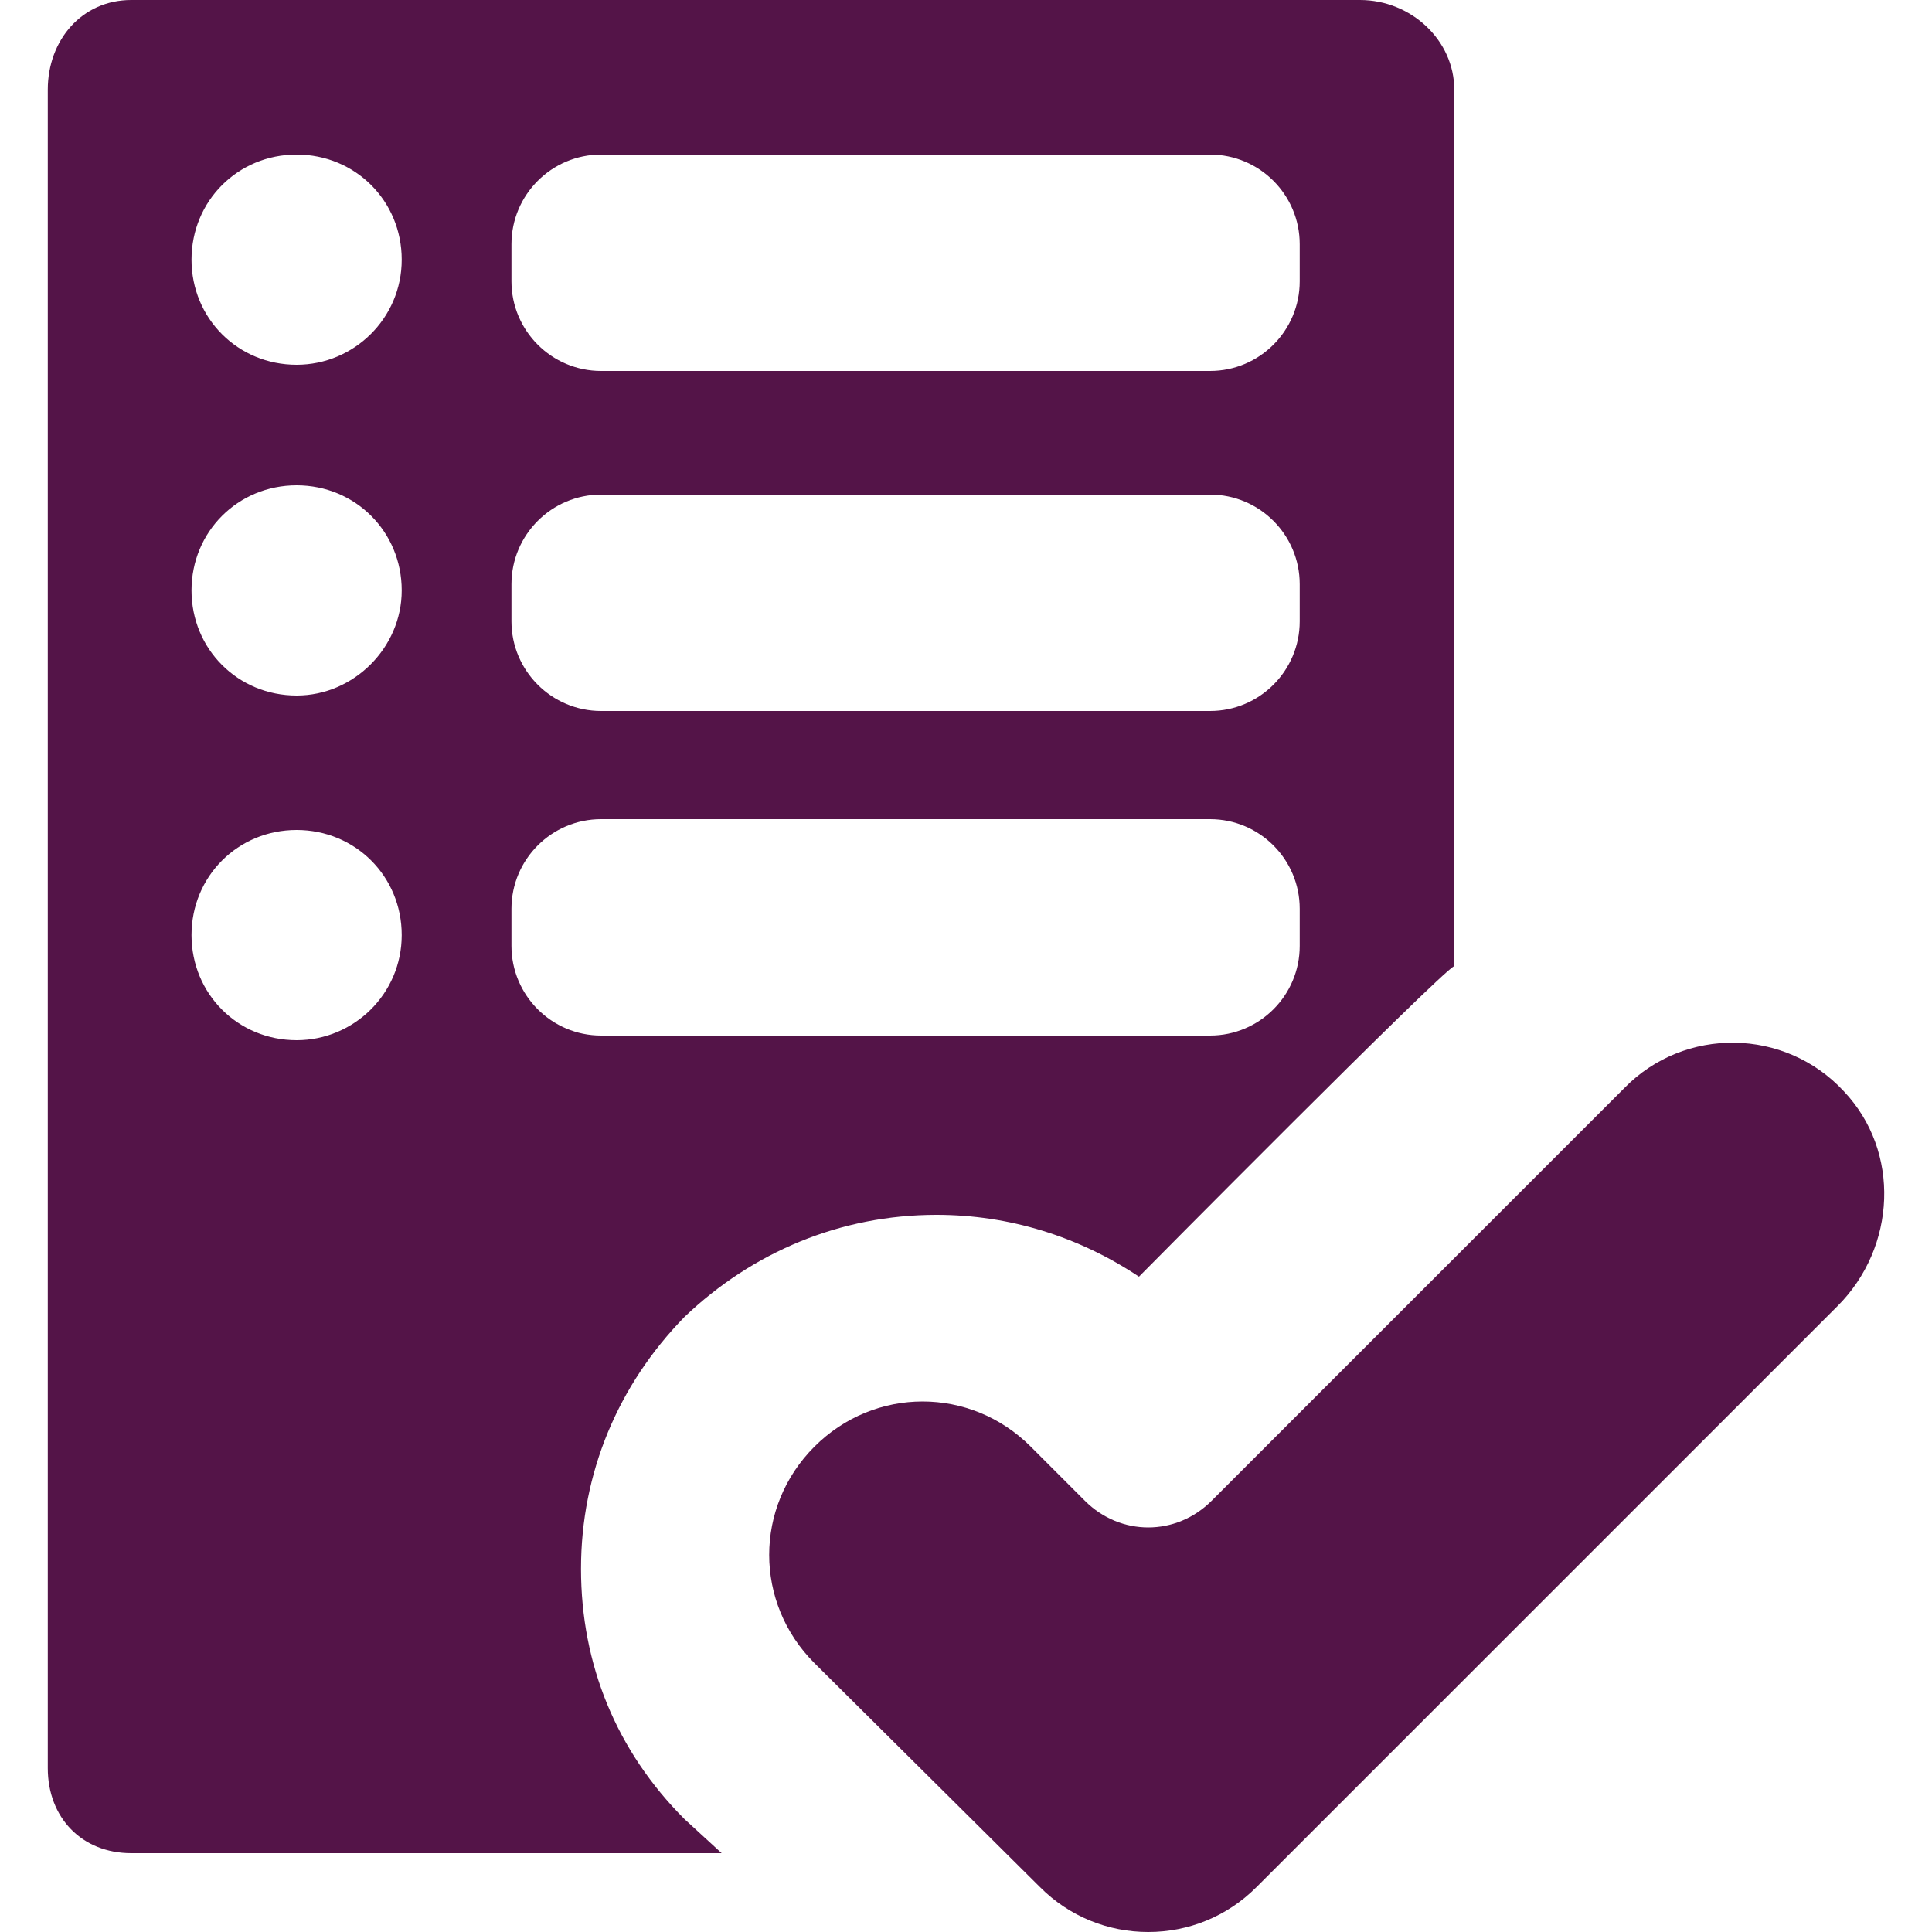
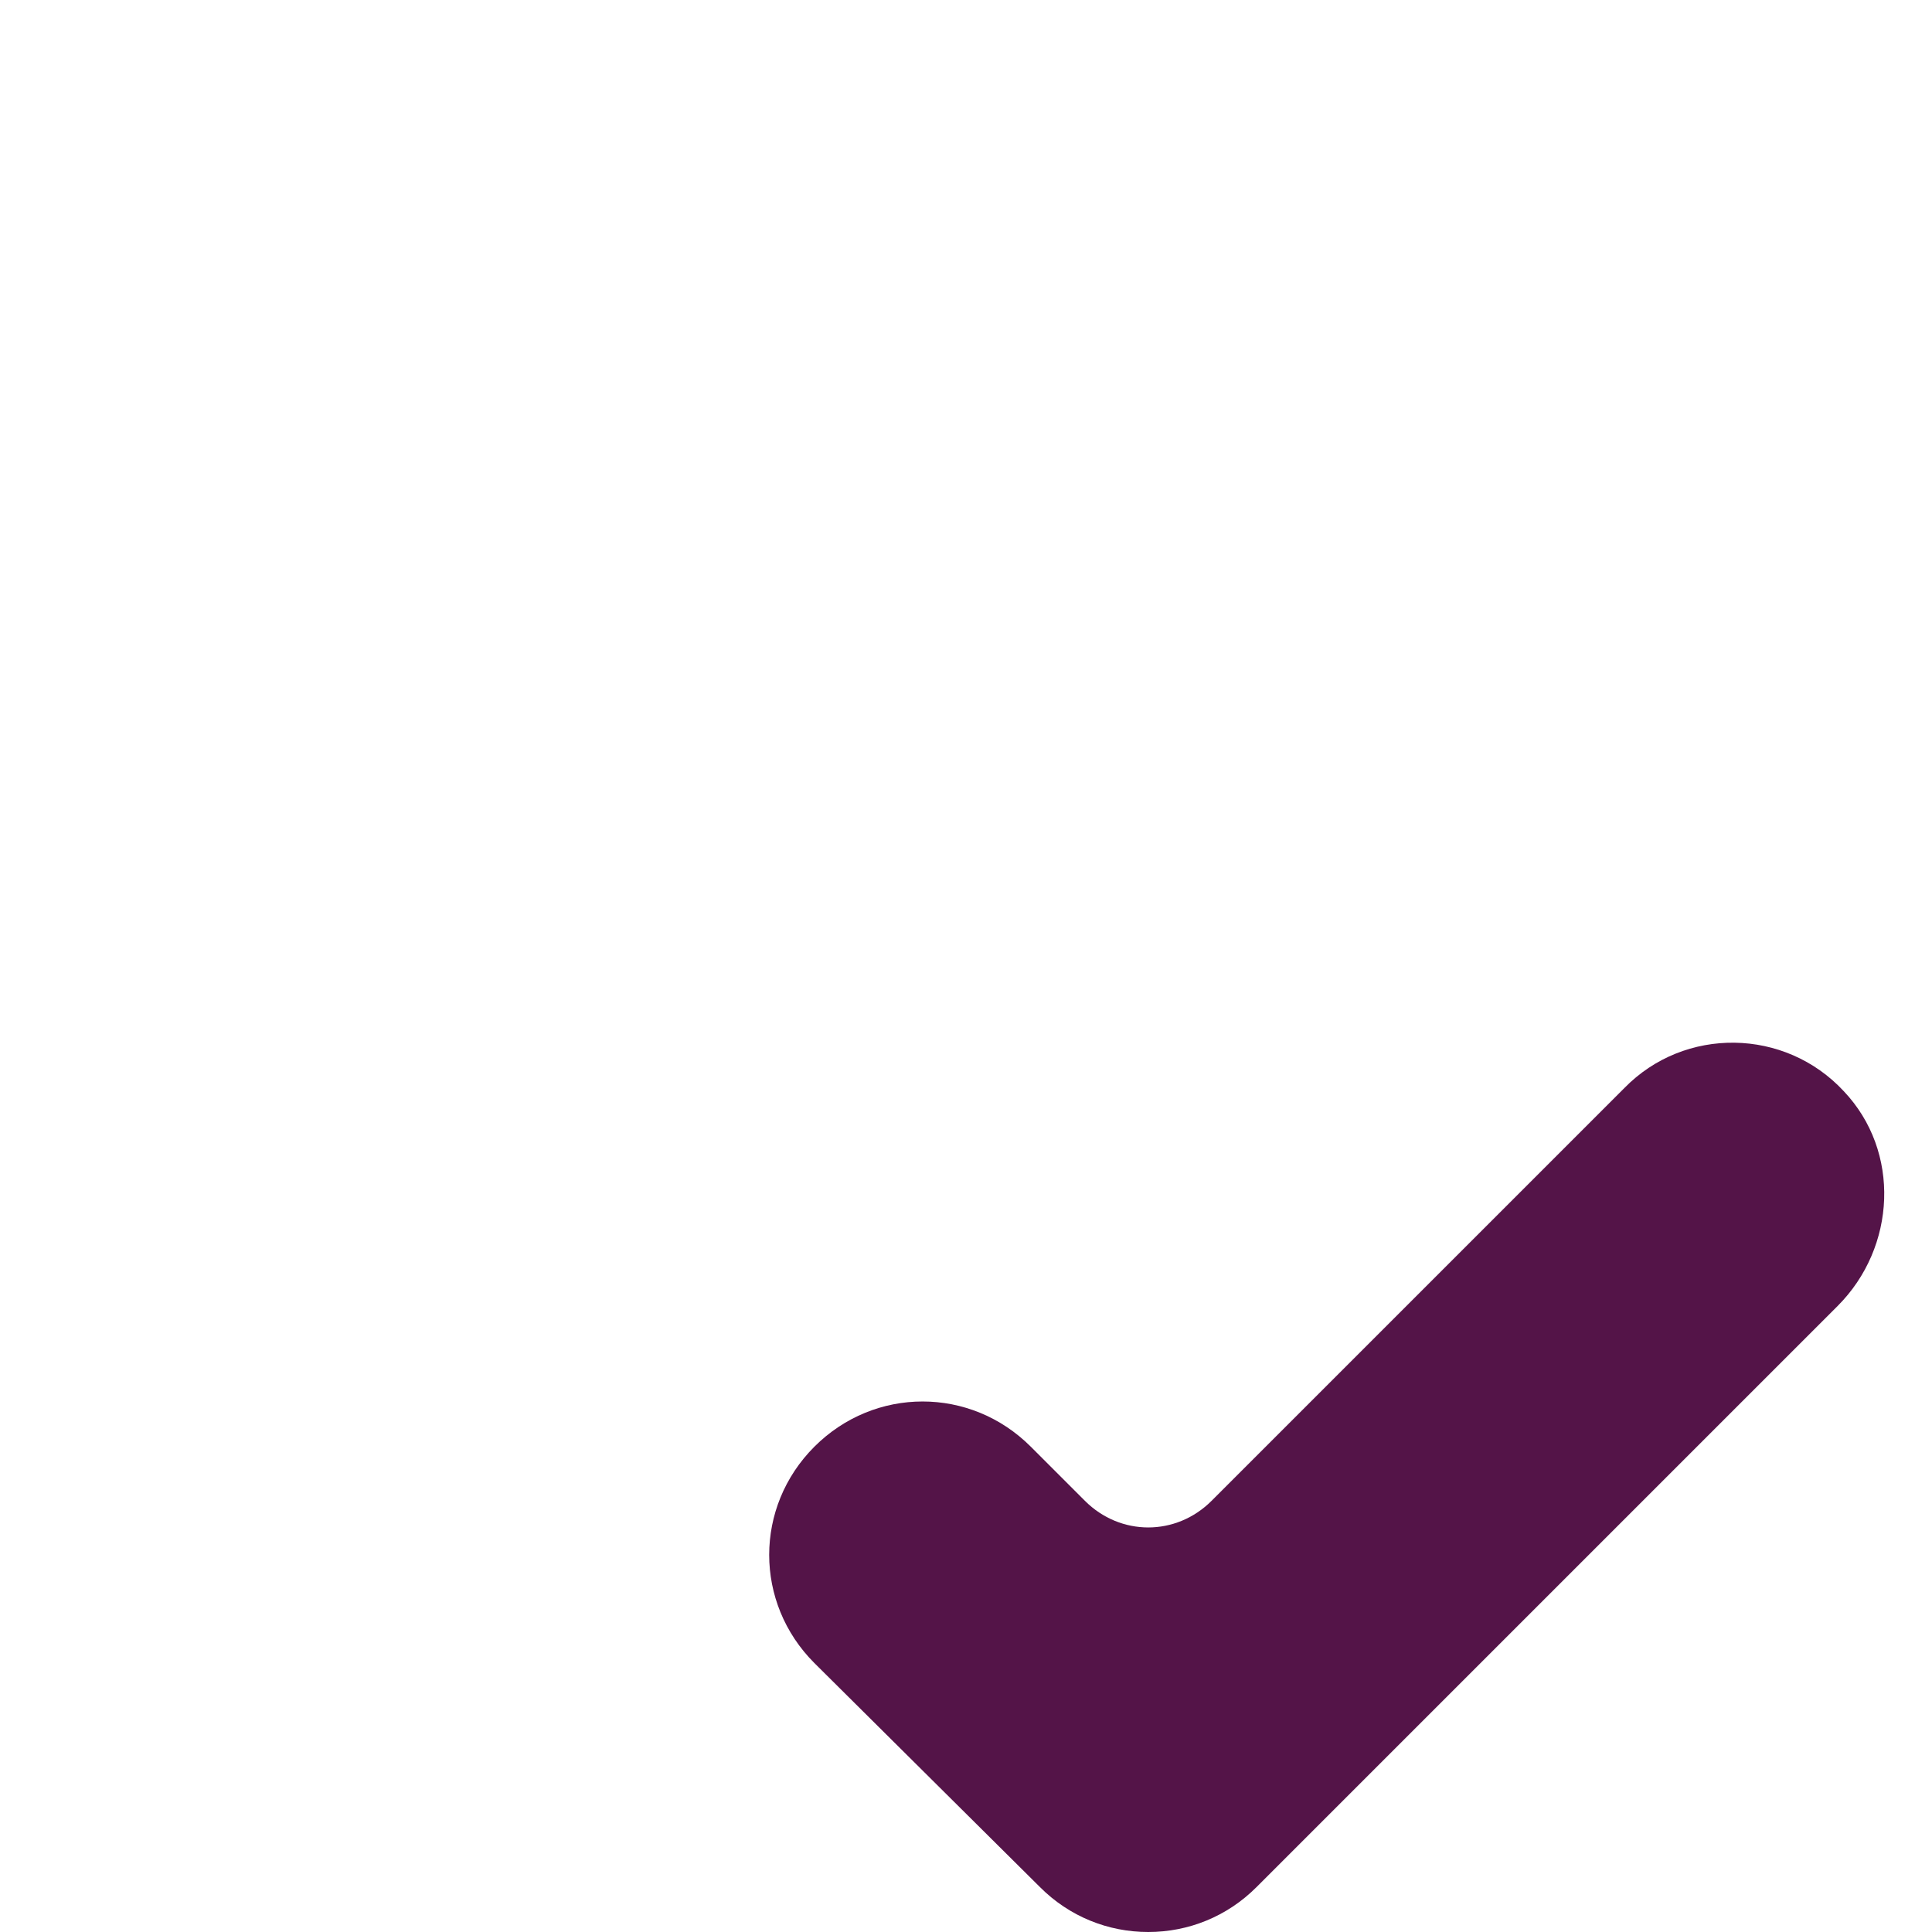
<svg xmlns="http://www.w3.org/2000/svg" version="1.1" id="Capa_1" x="0px" y="0px" width="512px" height="512px" viewBox="0 0 125 125" style="enable-background:new 0 0 125 125;" xml:space="preserve">
  <g>
-     <path d="M60.591,78.6c4.7,0,9.2,1.4,13.1,4c0,0,19.4-19.6,20.4-20.1V5.8c0-3.2-2.8-5.8-6.1-5.8h-79.5c-3.2,0-5.4,2.6-5.4,5.8V114.4   c0,3.199,2.2,5.5,5.4,5.5h38.2l-2.4-2.2c-4.4-4.4-6.7-10-6.7-16.2s2.4-11.9,6.7-16.3C48.691,81,54.391,78.6,60.591,78.6z    M33.091,15.8c0-3.2,2.6-5.8,5.8-5.8h39.4c3.2,0,5.8,2.6,5.8,5.8v2.4c0,3.2-2.6,5.8-5.8,5.8h-39.4c-3.2,0-5.8-2.6-5.8-5.8V15.8z    M33.091,37.8c0-3.2,2.6-5.8,5.8-5.8h39.4c3.2,0,5.8,2.6,5.8,5.8v2.4c0,3.2-2.6,5.8-5.8,5.8h-39.4c-3.2,0-5.8-2.6-5.8-5.8V37.8z    M19.191,67.3c-3.8,0-6.8-3-6.8-6.8s3-6.8,6.8-6.8c3.8,0,6.8,3,6.8,6.8S22.891,67.3,19.191,67.3z M19.191,45c-3.8,0-6.8-3-6.8-6.8   c0-3.8,3-6.8,6.8-6.8c3.8,0,6.8,3,6.8,6.8C25.991,41.9,22.891,45,19.191,45z M19.191,23.6c-3.8,0-6.8-3-6.8-6.8   c0-3.8,3-6.8,6.8-6.8c3.8,0,6.8,3,6.8,6.8C25.991,20.6,22.891,23.6,19.191,23.6z M33.091,61.2v-2.4c0-3.2,2.6-5.8,5.8-5.8h39.4   c3.2,0,5.8,2.6,5.8,5.8v2.4c0,3.2-2.6,5.8-5.8,5.8h-39.4C35.691,67,33.091,64.4,33.091,61.2z" fill="#541448" />
    <path d="M67.291,122.1c1.899,1.9,4.399,2.9,7,2.9c2.6,0,5.1-1,7-2.9l37.6-37.6c3.8-3.8,4.101-10,0.4-13.9   c-3.8-4.1-10.3-4.199-14.2-0.199L78.391,97.1c-2.3,2.301-5.899,2.301-8.2,0l-3.5-3.5c-3.899-3.899-10.1-3.899-14,0   c-3.9,3.9-3.9,10.101,0,14L67.291,122.1z" fill="#541448" />
  </g>
  <g>
</g>
  <g>
</g>
  <g>
</g>
  <g>
</g>
  <g>
</g>
  <g>
</g>
  <g>
</g>
  <g>
</g>
  <g>
</g>
  <g>
</g>
  <g>
</g>
  <g>
</g>
  <g>
</g>
  <g>
</g>
  <g>
</g>
</svg>